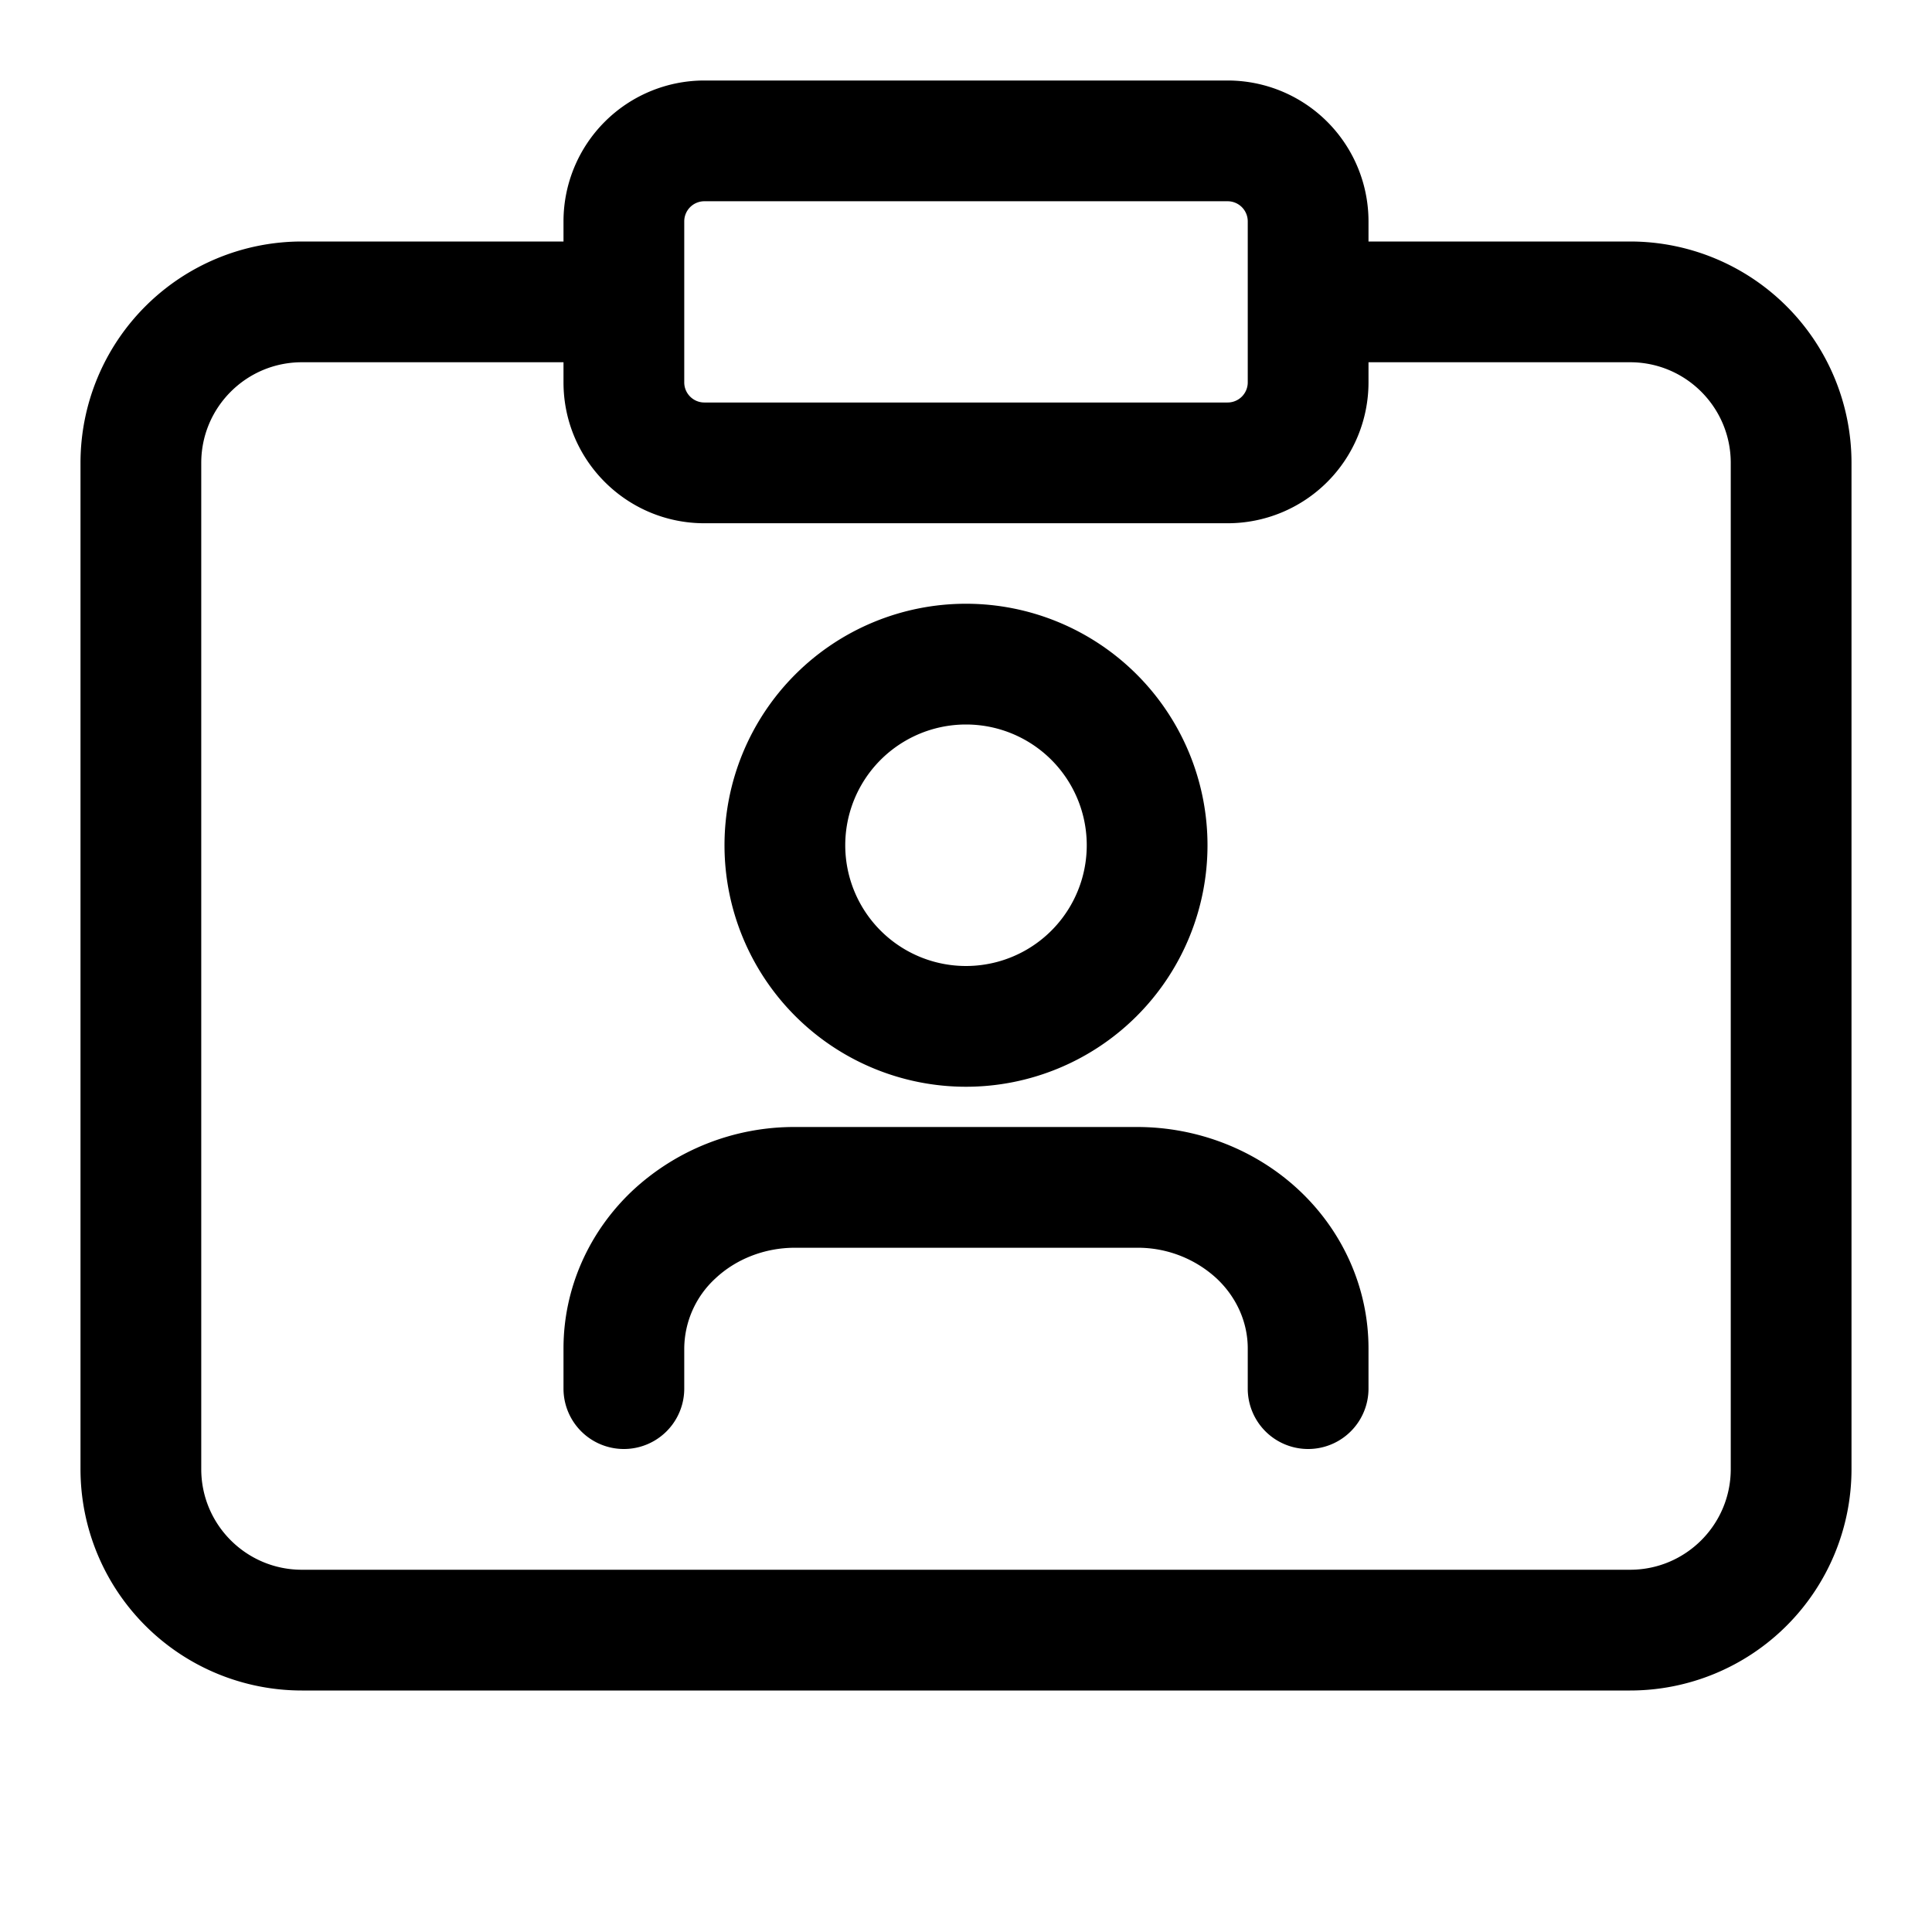
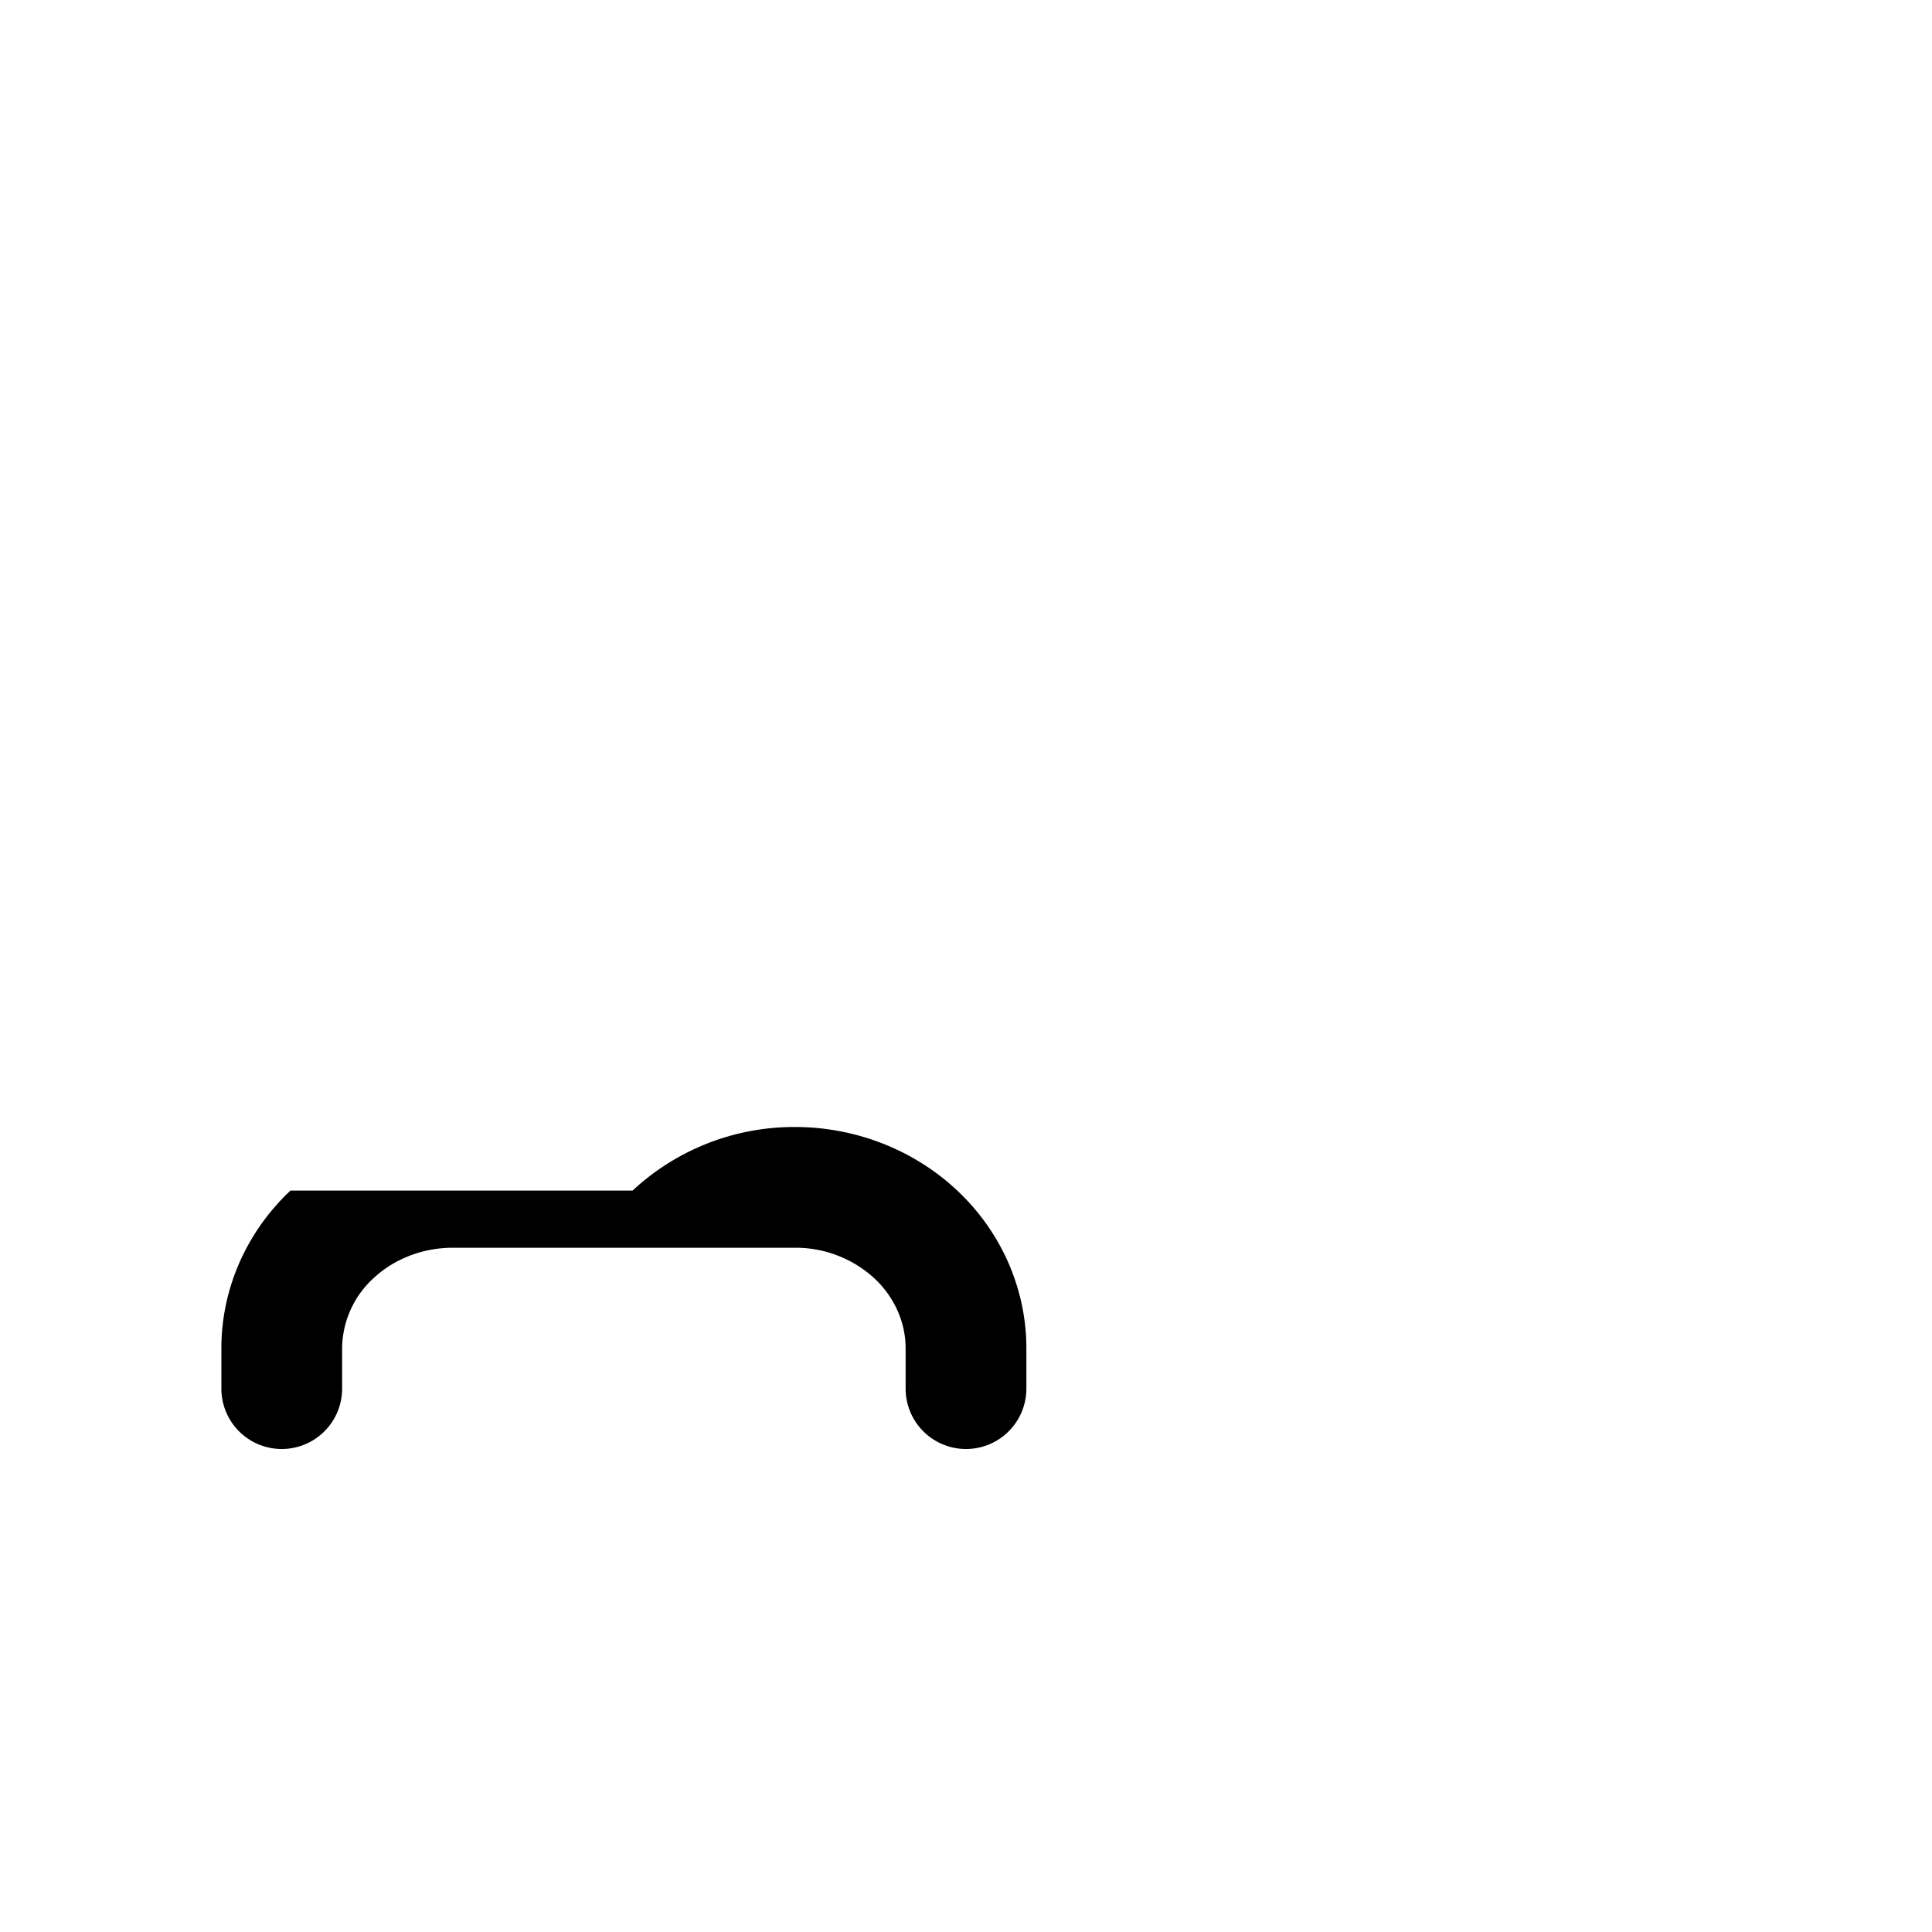
<svg xmlns="http://www.w3.org/2000/svg" width="24" height="24" fill="none" viewBox="0 0 24 24">
  <g fill="currentColor">
-     <path d="M7.858 14.79A2.944 2.944 0 019.875 14h4.25c.748 0 1.475.28 2.017.79.543.511.858 1.216.858 1.96v.5a.75.75 0 01-1.5 0v-.5c0-.316-.133-.63-.386-.868a1.445 1.445 0 00-.989-.382h-4.25c-.379 0-.734.142-.989.382a1.193 1.193 0 00-.386.868v.5a.75.75 0 01-1.5 0v-.5c0-.744.315-1.449.858-1.96z" />
-     <path fill-rule="evenodd" d="M12 7.5a3 3 0 100 6 3 3 0 000-6zm-1.5 3a1.5 1.5 0 113 0 1.5 1.5 0 01-3 0z" clip-rule="evenodd" />
-     <path fill-rule="evenodd" d="M8.75 1A1.75 1.75 0 007 2.75V3H3.75A2.75 2.75 0 001 5.75v12.5A2.75 2.75 0 003.75 21h16.5A2.75 2.75 0 0023 18.25V5.75A2.75 2.75 0 0020.25 3H17v-.25A1.75 1.75 0 0015.25 1h-6.5zM17 4.5h3.25c.69 0 1.25.56 1.25 1.25v12.5c0 .69-.56 1.25-1.25 1.25H3.75c-.69 0-1.25-.56-1.25-1.25V5.75c0-.69.56-1.25 1.25-1.25H7v.25c0 .966.784 1.75 1.75 1.75h6.5A1.75 1.75 0 0017 4.75V4.5zm-8.5.25c0 .138.112.25.25.25h6.5a.25.25 0 00.25-.25v-2a.25.25 0 00-.25-.25h-6.5a.25.25 0 00-.25.25v2z" clip-rule="evenodd" />
+     <path d="M7.858 14.79A2.944 2.944 0 019.875 14c.748 0 1.475.28 2.017.79.543.511.858 1.216.858 1.96v.5a.75.75 0 01-1.5 0v-.5c0-.316-.133-.63-.386-.868a1.445 1.445 0 00-.989-.382h-4.25c-.379 0-.734.142-.989.382a1.193 1.193 0 00-.386.868v.5a.75.75 0 01-1.5 0v-.5c0-.744.315-1.449.858-1.96z" />
  </g>
</svg>